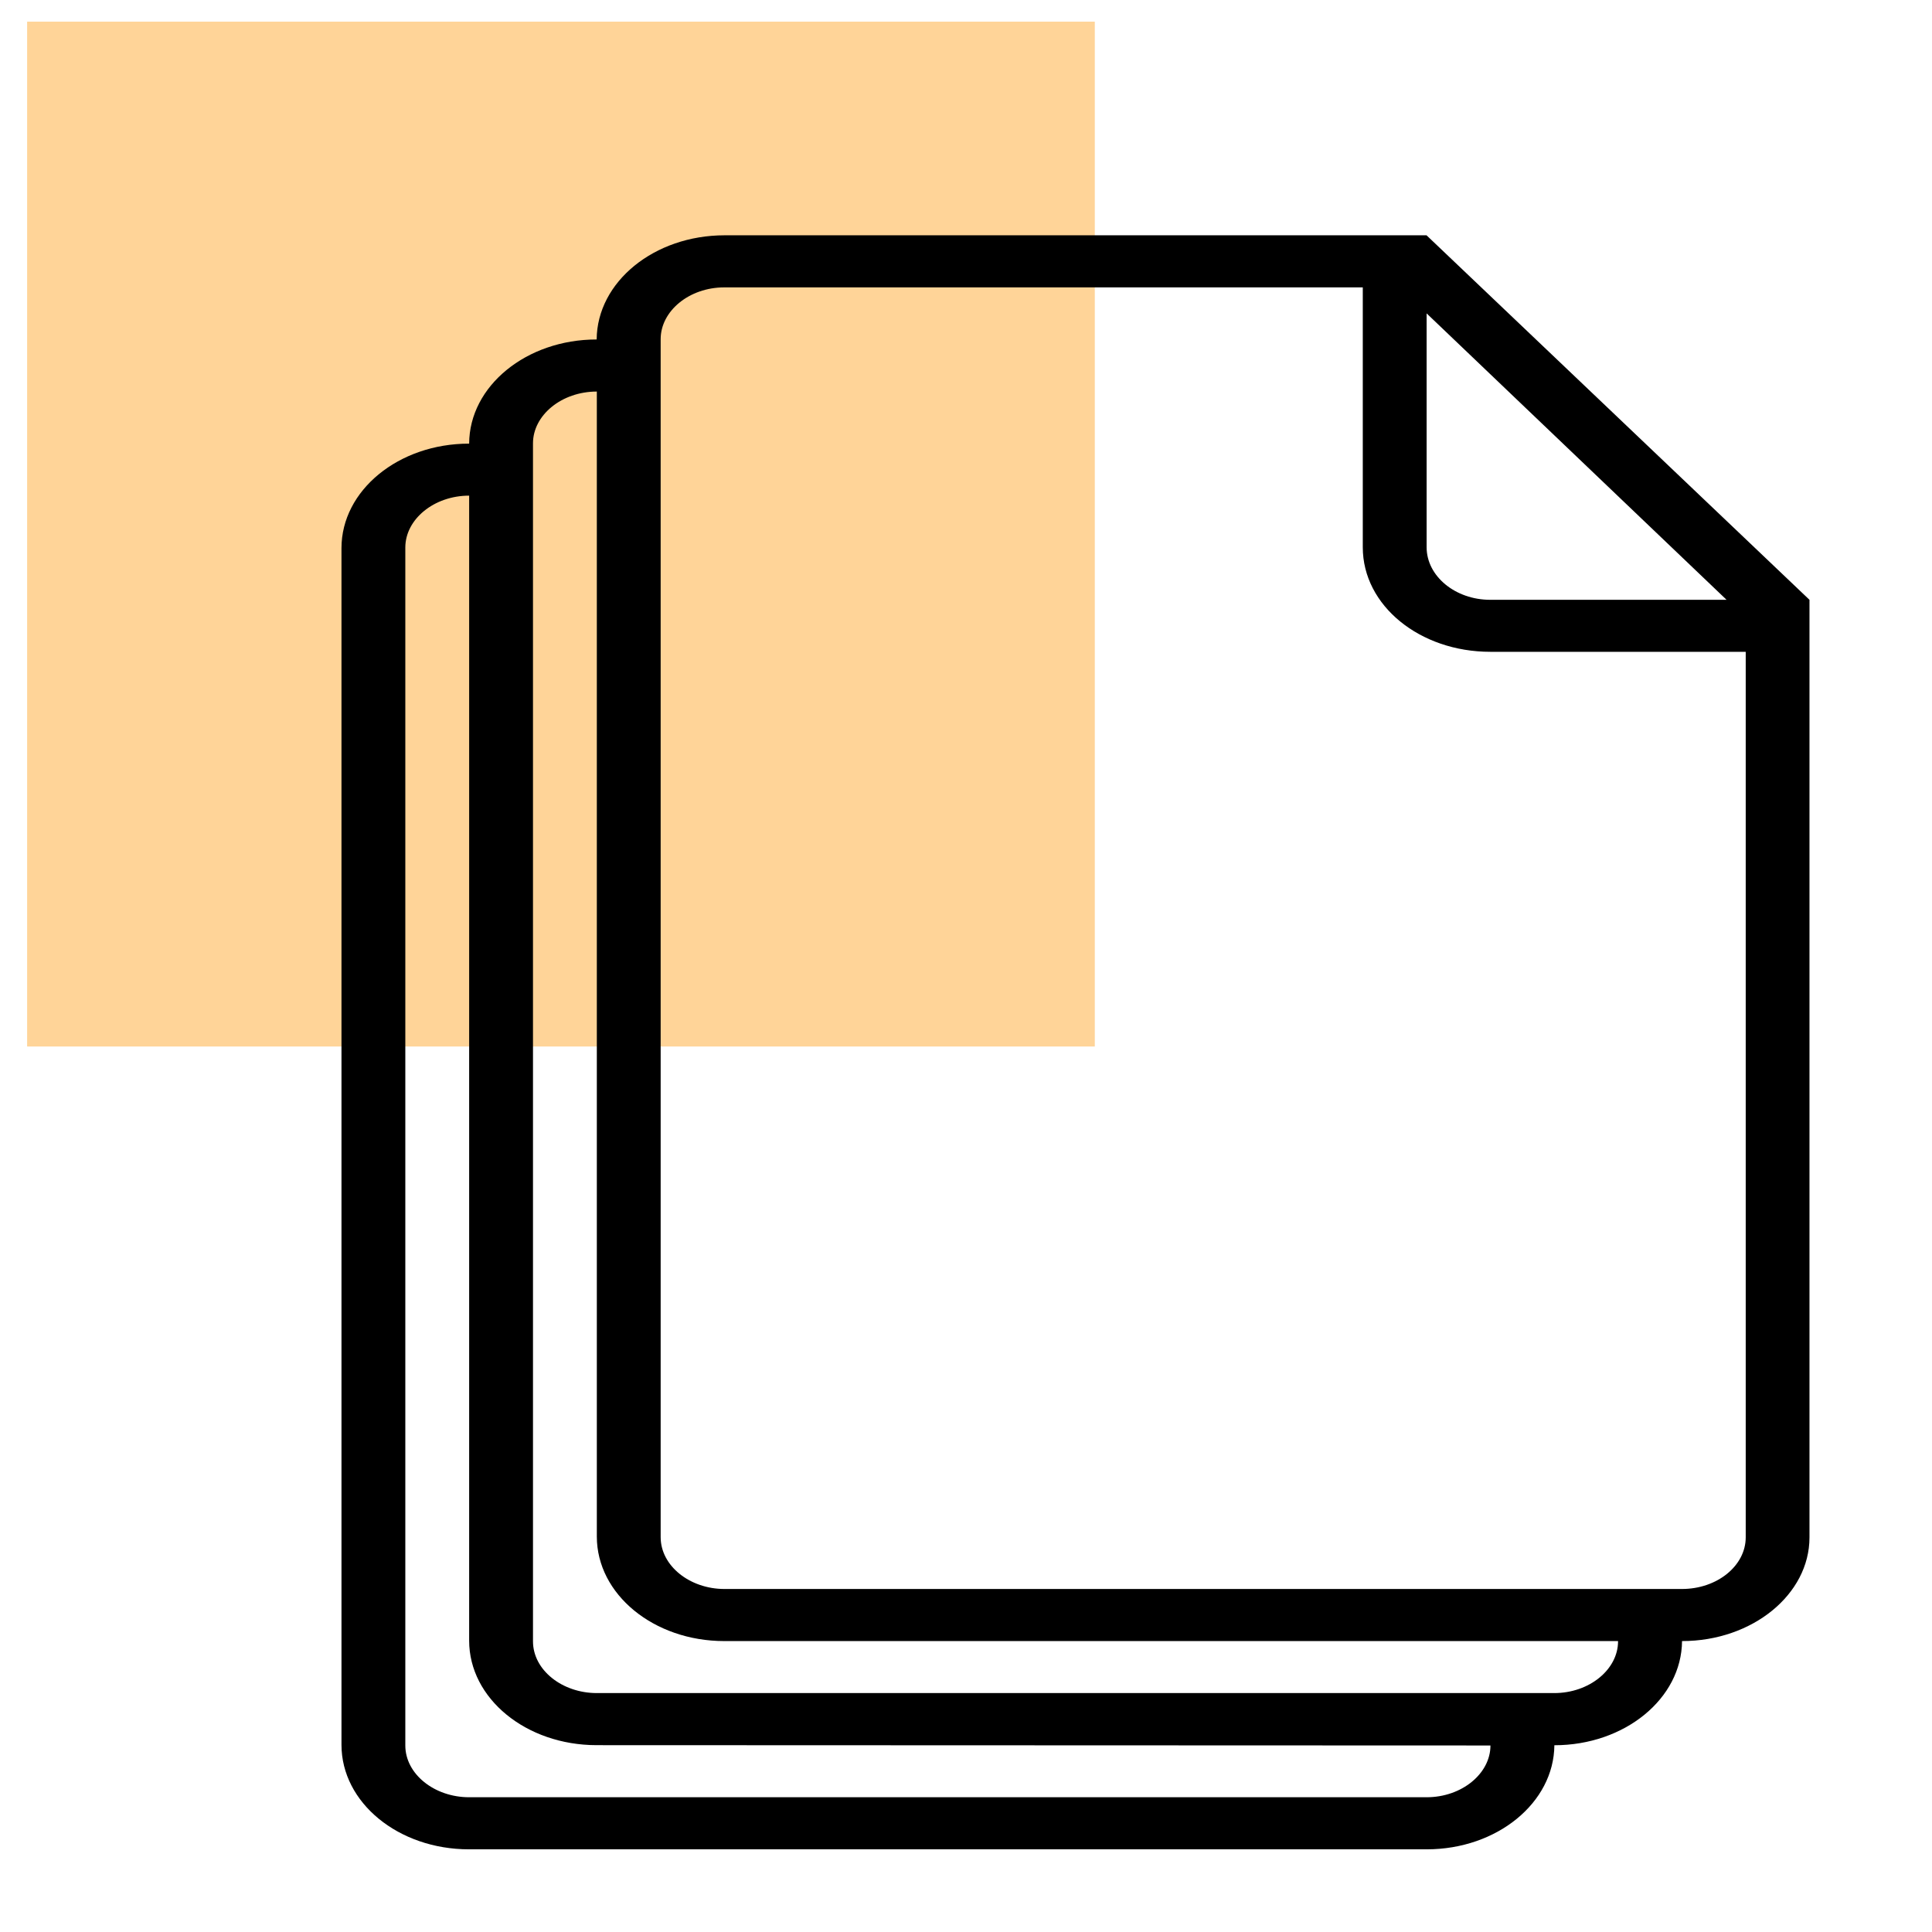
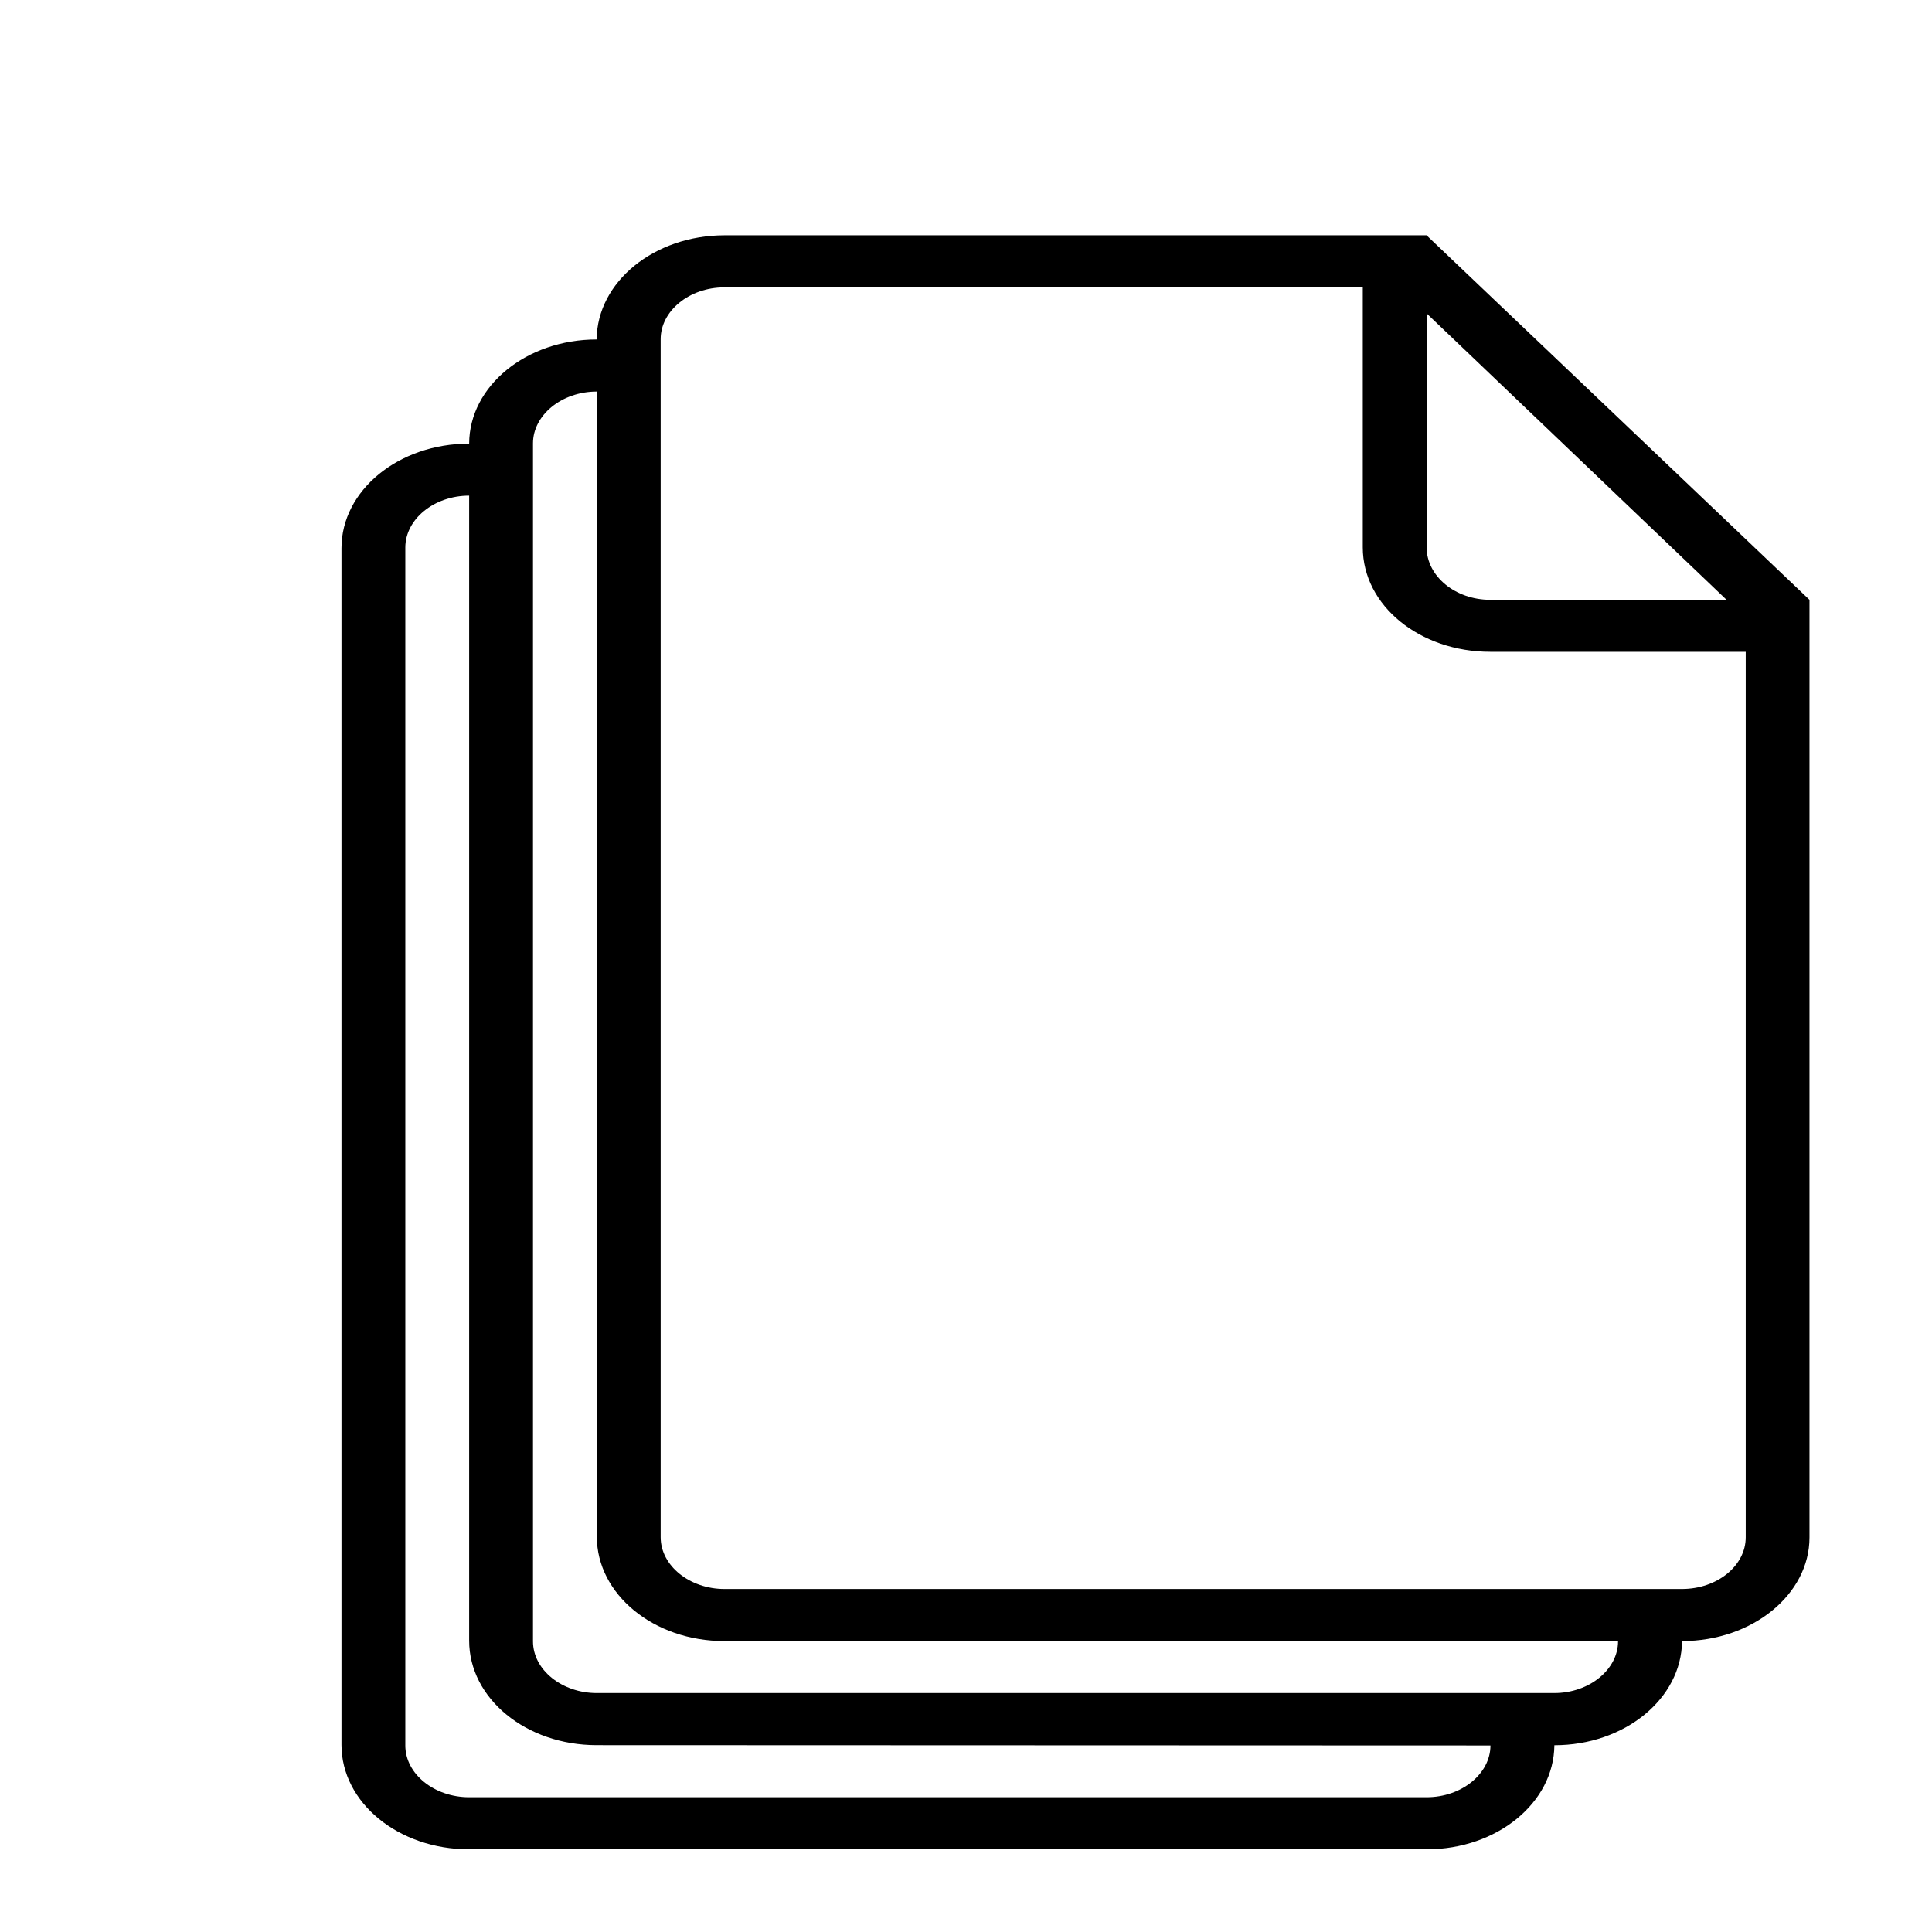
<svg xmlns="http://www.w3.org/2000/svg" xmlns:xlink="http://www.w3.org/1999/xlink" width="24px" height="24px" viewBox="0 0 24 24" version="1.1">
  <title>ins-ebook-underwrit</title>
  <defs>
-     <polygon id="path-1" points="0 20.799 20.8 20.799 20.8 0 0 0" />
-   </defs>
+     </defs>
  <g id="ins-ebook-underwrit" stroke="none" stroke-width="1" fill="none" fill-rule="evenodd">
    <g id="Group-1706" transform="translate(0.337, 0.269)" fill="#FFAA33" fill-opacity="0.5">
-       <polygon id="Fill-1702" points="0 12.731 13.263 12.731 13.263 0 0 0" />
-     </g>
+       </g>
    <g id="Group-1699" transform="translate(3.2, 2.601)">
      <path d="M2.626,2.911 L2.628,2.909 C2.631,2.194 3.339,1.616 4.212,1.616 C4.217,0.9 4.927,0.322 5.801,0.322 L14.521,0.322 L19.278,4.85 L19.278,16.498 C19.278,17.205 18.569,17.785 17.695,17.785 C17.689,18.501 16.982,19.079 16.109,19.079 C16.103,19.794 15.396,20.372 14.523,20.372 L2.626,20.372 C1.748,20.372 1.042,19.791 1.042,19.074 L1.042,4.208 C1.042,3.491 1.751,2.91 2.626,2.91 L2.626,2.911 L2.626,2.911 Z M2.628,3.556 C2.191,3.556 1.835,3.85 1.835,4.2 L1.835,19.082 C1.835,19.437 2.196,19.725 2.628,19.725 L14.522,19.725 C14.959,19.725 15.315,19.431 15.315,19.082 L4.212,19.078 C3.334,19.078 2.628,18.497 2.628,17.78 L2.628,3.555 L2.628,3.556 Z M4.214,2.263 C3.776,2.263 3.421,2.557 3.421,2.906 L3.421,17.788 C3.421,18.144 3.782,18.431 4.214,18.431 L16.107,18.431 C16.545,18.431 16.9,18.137 16.9,17.788 L16.9,17.785 L5.797,17.785 C4.92,17.785 4.214,17.203 4.214,16.487 L4.214,2.262 L4.214,2.263 Z M13.729,0.969 L5.797,0.969 C5.361,0.969 5.007,1.263 5.007,1.612 L5.007,16.494 C5.007,16.85 5.368,17.138 5.8,17.138 L17.693,17.138 C18.131,17.138 18.486,16.85 18.486,16.496 L18.486,5.496 L15.313,5.496 C14.438,5.496 13.729,4.922 13.729,4.198 L13.729,0.968 L13.729,0.969 Z M14.522,1.292 L14.522,4.197 C14.522,4.557 14.879,4.85 15.312,4.85 L18.248,4.85 L14.522,1.292 Z" id="Fill-1696" fill="#000000" />
      <mask id="mask-2" fill="white">
        <use xlink:href="#path-1" />
      </mask>
      <g id="Clip-1698" />
    </g>
  </g>
</svg>